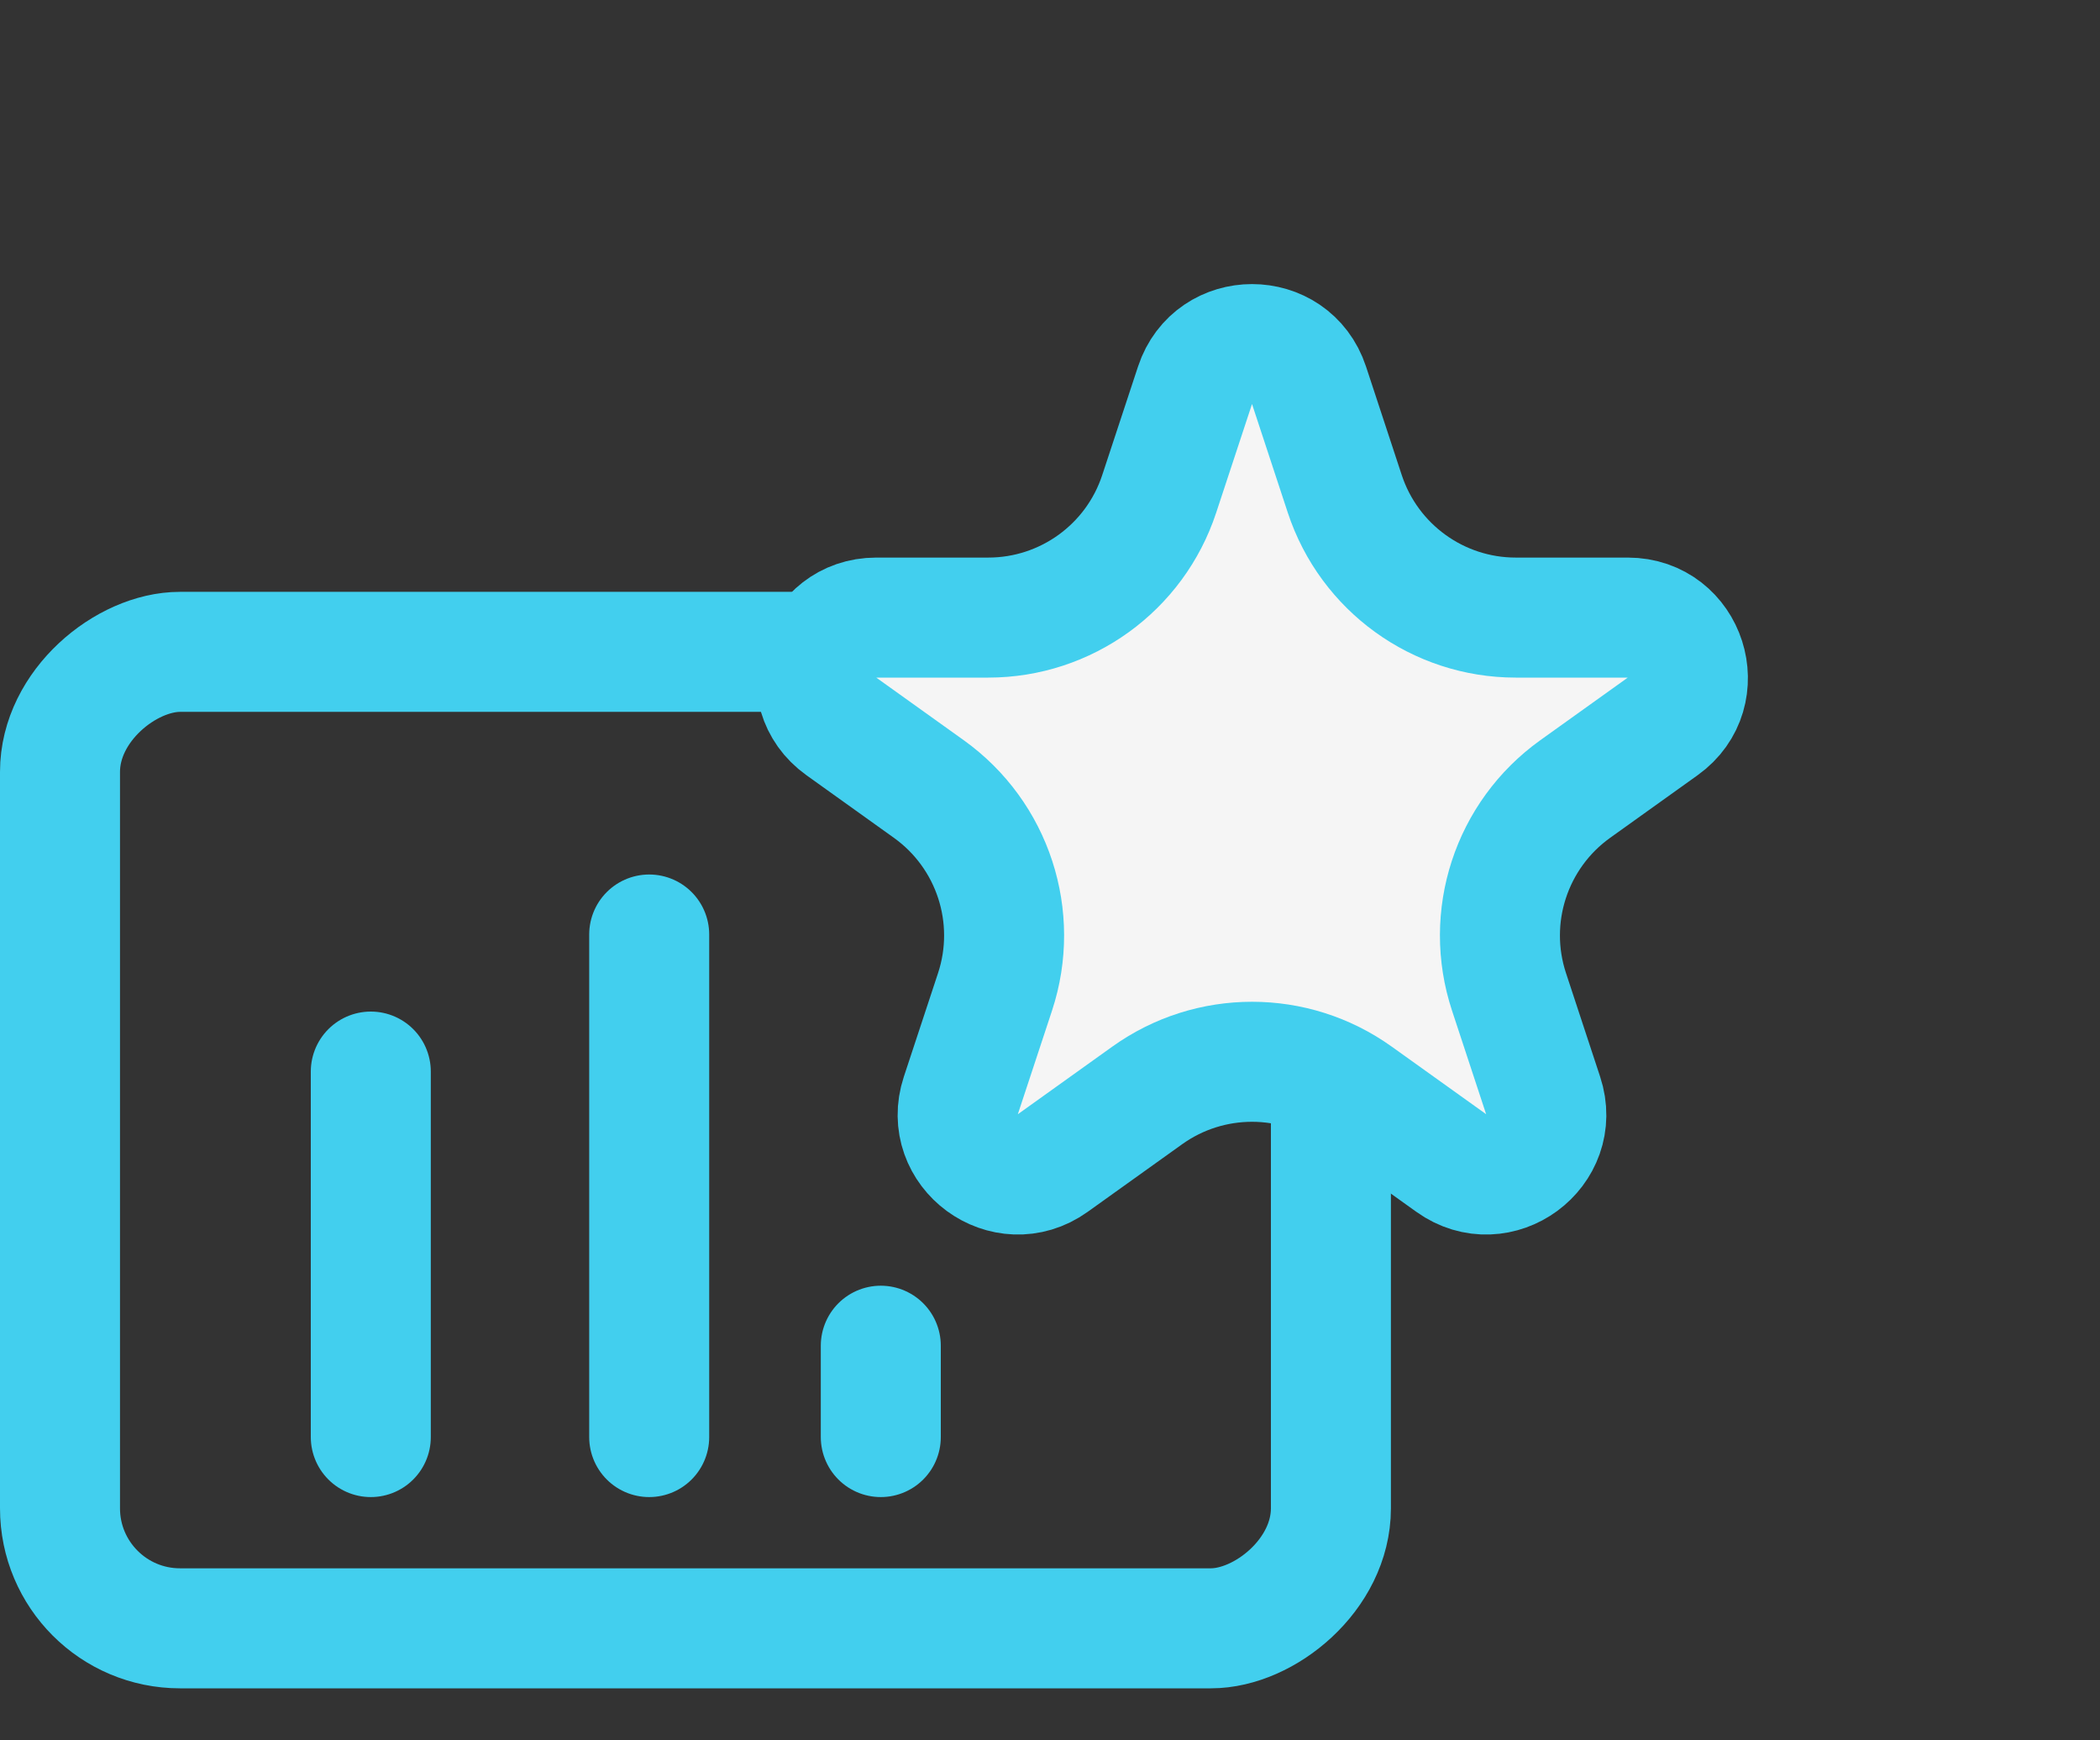
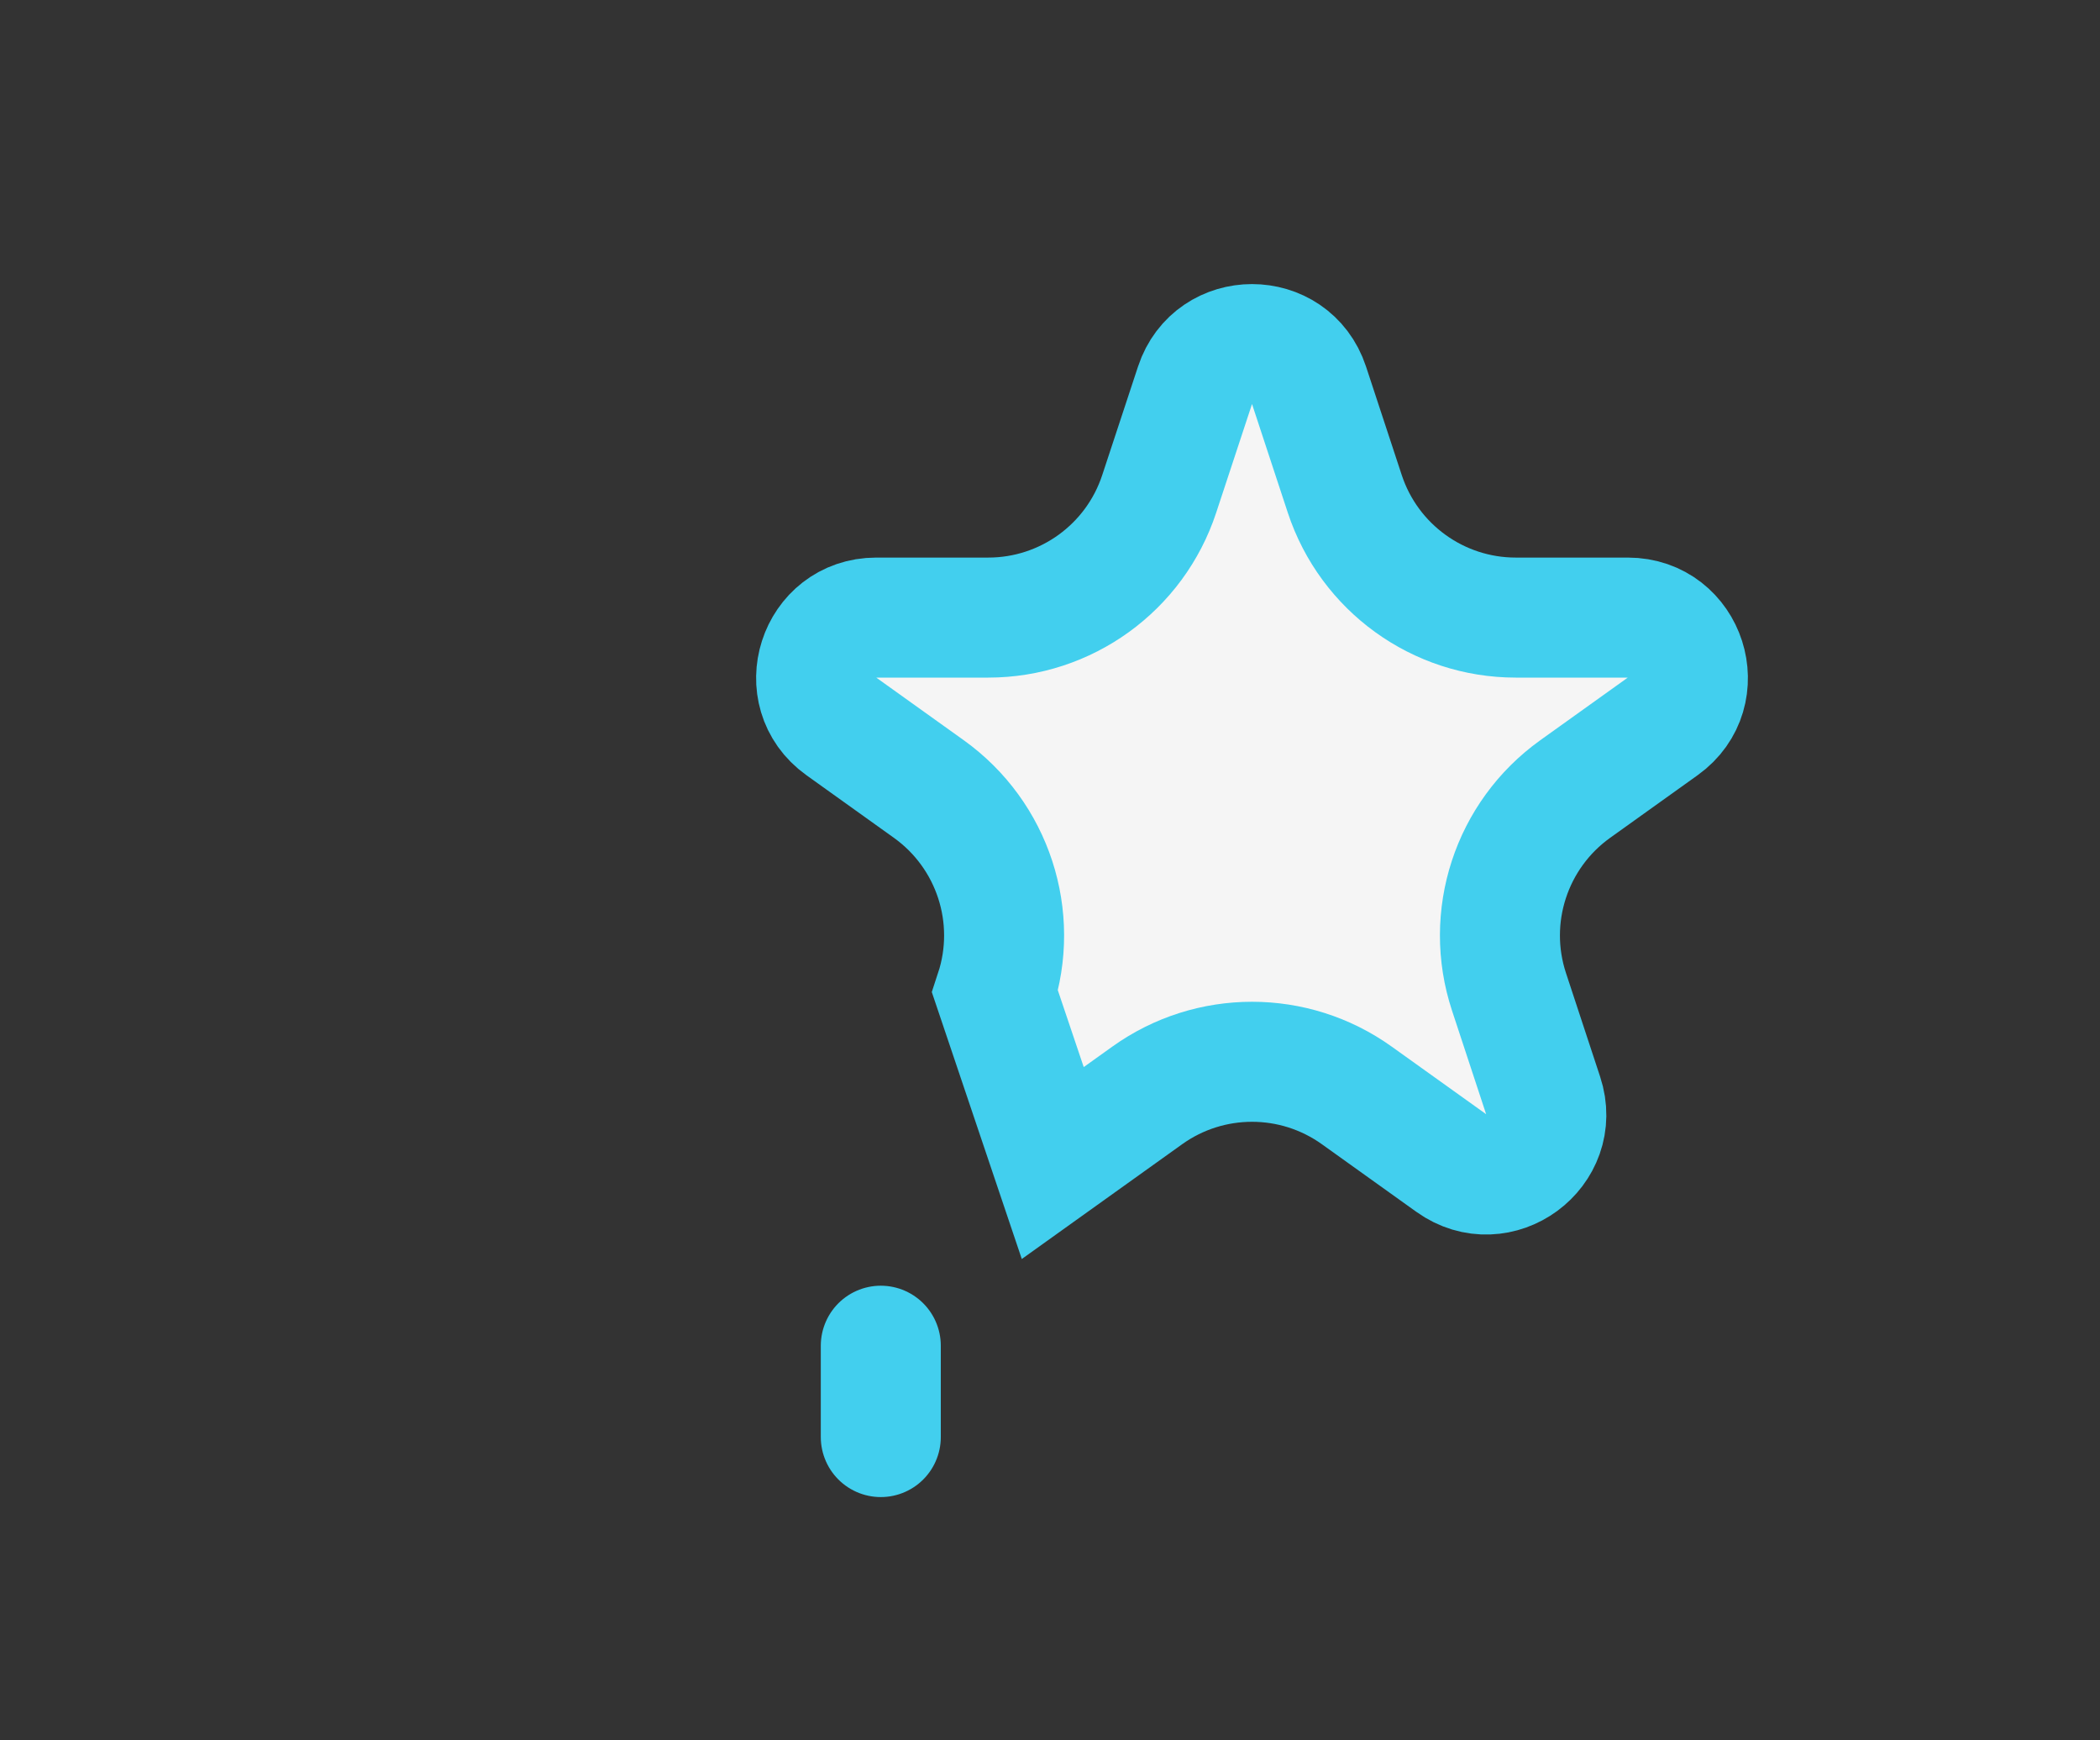
<svg xmlns="http://www.w3.org/2000/svg" width="35" height="29" viewBox="0 0 35 29" fill="none">
  <rect x="0" y="0" width="35" height="29" fill="#333333" stroke="none" />
  <g id="Group 10238">
    <g id="Group 5857">
-       <rect id="Rectangle 5045" x="1" y="27.133" width="16.271" height="21.182" rx="2" transform="rotate(-90 1 27.133)" stroke="#42CFEE" stroke-width="2" />
-       <path id="Vector 1072" d="M6.18 23.946L6.18 17.856" stroke="#42CFEE" stroke-width="2" stroke-linecap="round" />
      <path id="Vector 1073" d="M14.68 23.946L14.68 22.424" stroke="#42CFEE" stroke-width="2" stroke-linecap="round" />
-       <path id="Vector 1074" d="M10.82 23.946L10.82 15.572" stroke="#42CFEE" stroke-width="2" stroke-linecap="round" />
    </g>
-     <path id="Star 1" d="M19.917 6.42C20.219 5.505 21.515 5.505 21.817 6.42L22.413 8.23C22.819 9.46 23.968 10.291 25.262 10.291H27.13C28.102 10.291 28.503 11.538 27.712 12.104L26.253 13.148C25.186 13.912 24.739 15.281 25.15 16.527L25.719 18.254C26.022 19.173 24.974 19.943 24.188 19.38L22.613 18.253C21.569 17.506 20.165 17.506 19.121 18.253L17.546 19.38C16.759 19.943 15.711 19.173 16.014 18.254L16.584 16.527C16.995 15.281 16.548 13.912 15.481 13.148L14.022 12.104C13.231 11.538 13.631 10.291 14.604 10.291H16.471C17.766 10.291 18.915 9.46 19.32 8.23L19.917 6.42Z" fill="#F5F5F5" stroke="#42CFEE" stroke-width="2" />
+     <path id="Star 1" d="M19.917 6.42C20.219 5.505 21.515 5.505 21.817 6.42L22.413 8.23C22.819 9.46 23.968 10.291 25.262 10.291H27.13C28.102 10.291 28.503 11.538 27.712 12.104L26.253 13.148C25.186 13.912 24.739 15.281 25.15 16.527L25.719 18.254C26.022 19.173 24.974 19.943 24.188 19.38L22.613 18.253C21.569 17.506 20.165 17.506 19.121 18.253L17.546 19.38L16.584 16.527C16.995 15.281 16.548 13.912 15.481 13.148L14.022 12.104C13.231 11.538 13.631 10.291 14.604 10.291H16.471C17.766 10.291 18.915 9.46 19.32 8.23L19.917 6.42Z" fill="#F5F5F5" stroke="#42CFEE" stroke-width="2" />
  </g>
</svg>